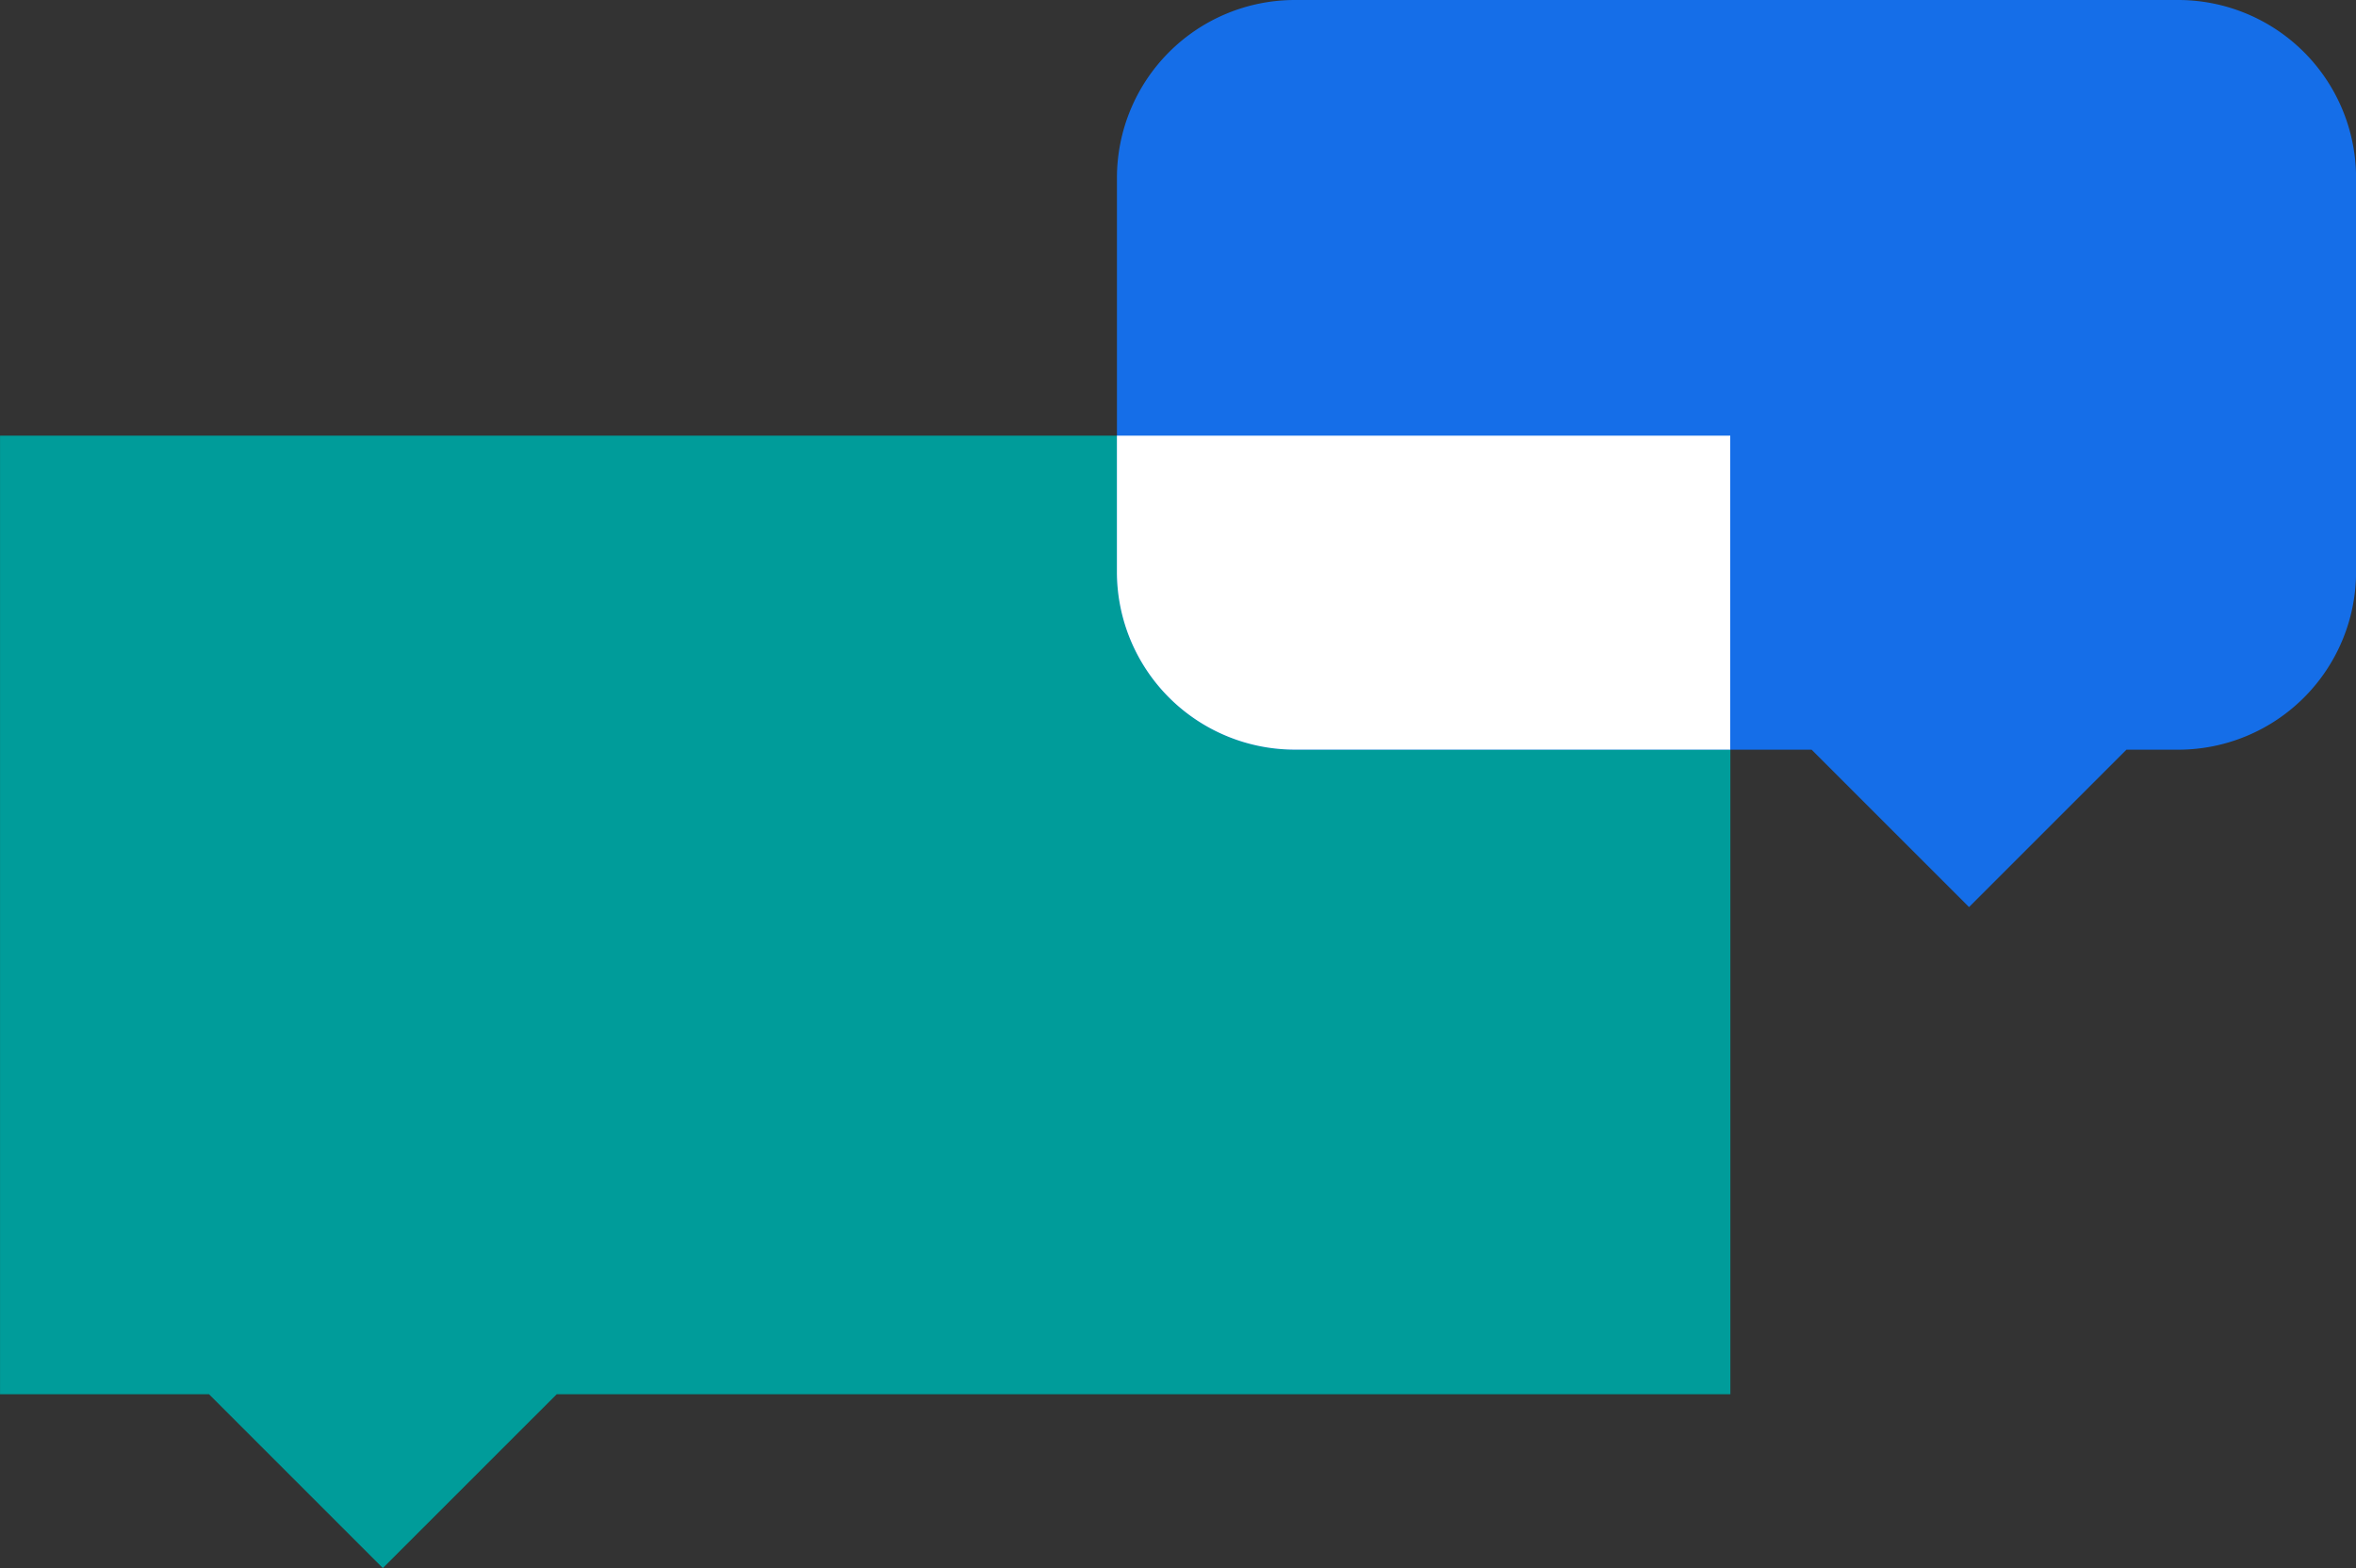
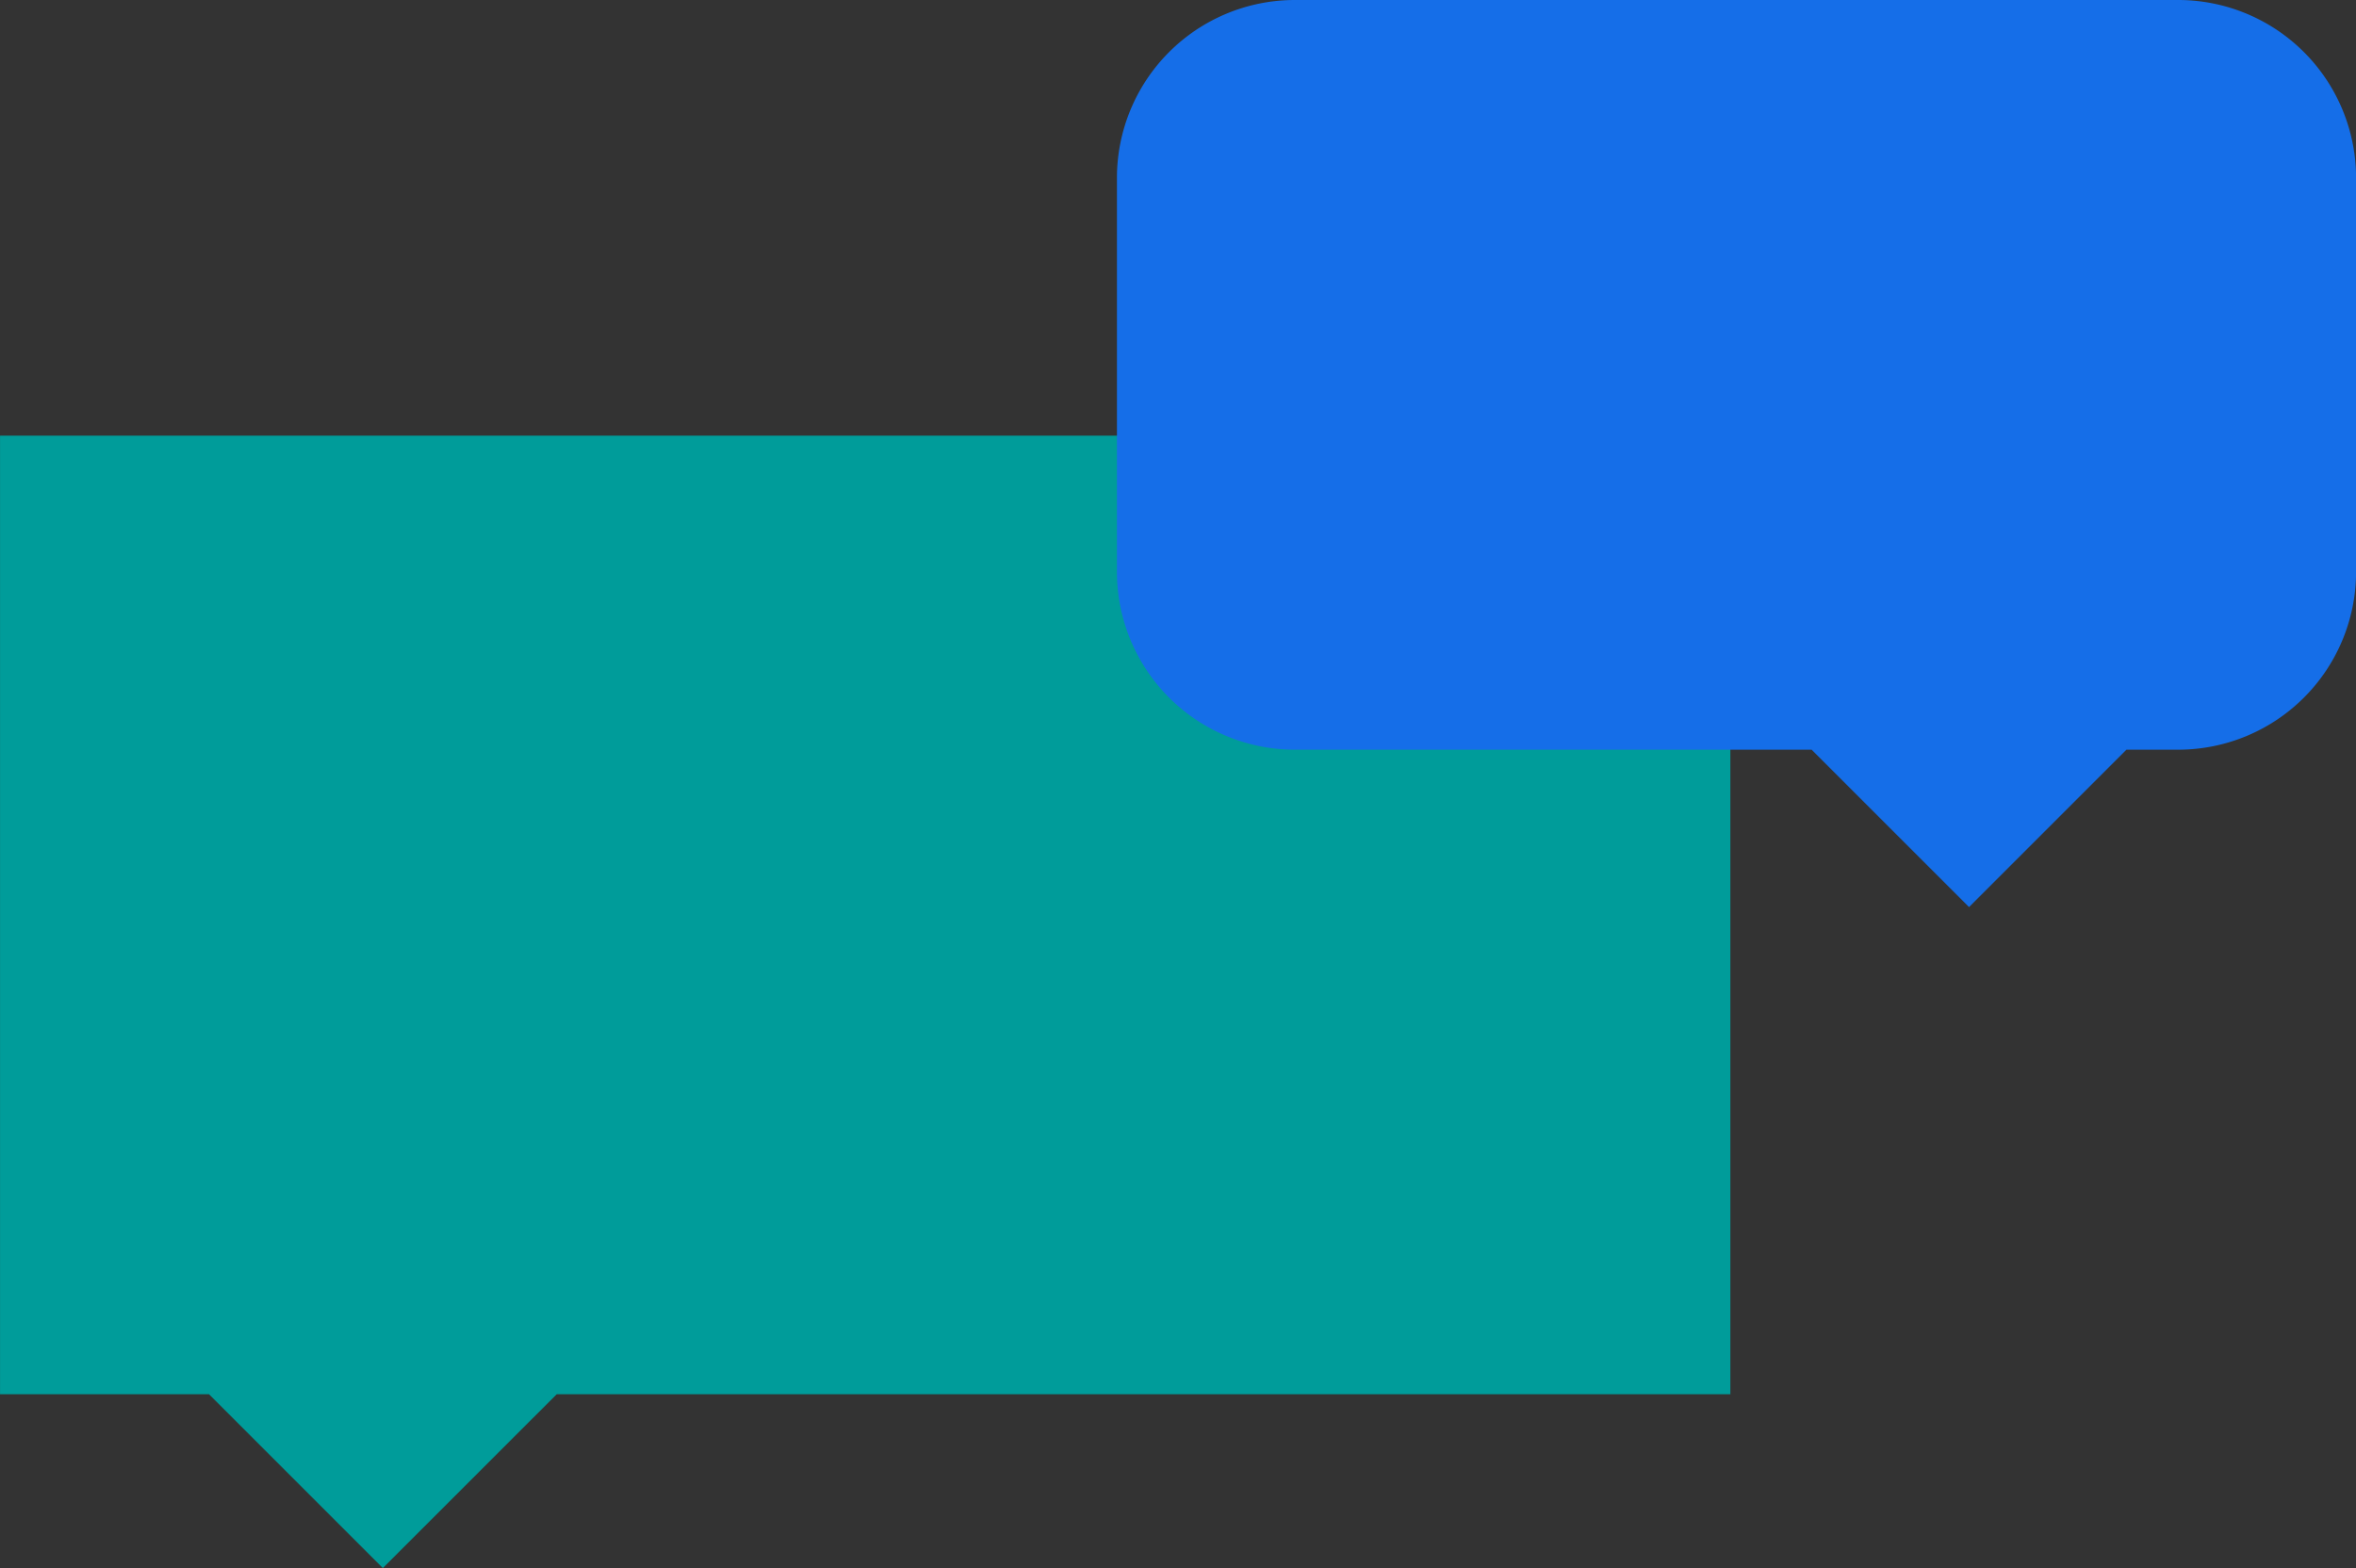
<svg xmlns="http://www.w3.org/2000/svg" width="67.047" height="44.629" viewBox="0 0 67.047 44.629">
  <rect x="0" y="0" width="67.047" height="44.629" fill="#333333" stroke="none" />
  <g id="Gruppe_1" data-name="Gruppe 1" transform="translate(-2.364 -13.58)">
    <path id="Pfad_322" data-name="Pfad 322" d="M1422.39,177.488v27.281h5.947l4.947,4.947,4.948-4.947h33.4V177.488Z" transform="translate(-1420.025 -151.508)" fill="#009c9a" />
    <path id="Pfad_323" data-name="Pfad 323" d="M1588.92,114.482h25.166a5.064,5.064,0,0,1,5.049,5.049V130.77a5.064,5.064,0,0,1-5.049,5.049H1612.6l-4.479,4.479-4.48-4.479h-14.72a5.064,5.064,0,0,1-5.049-5.049V119.531A5.064,5.064,0,0,1,1588.92,114.482Z" transform="translate(-1549.722 -100.902)" fill="#156ee8" />
-     <path id="Schnittmenge_3" data-name="Schnittmenge 3" d="M5.048,8.935A5.063,5.063,0,0,1,0,3.887V0H17.454V8.935Z" transform="translate(34.149 25.98)" fill="#fff" />
  </g>
</svg>